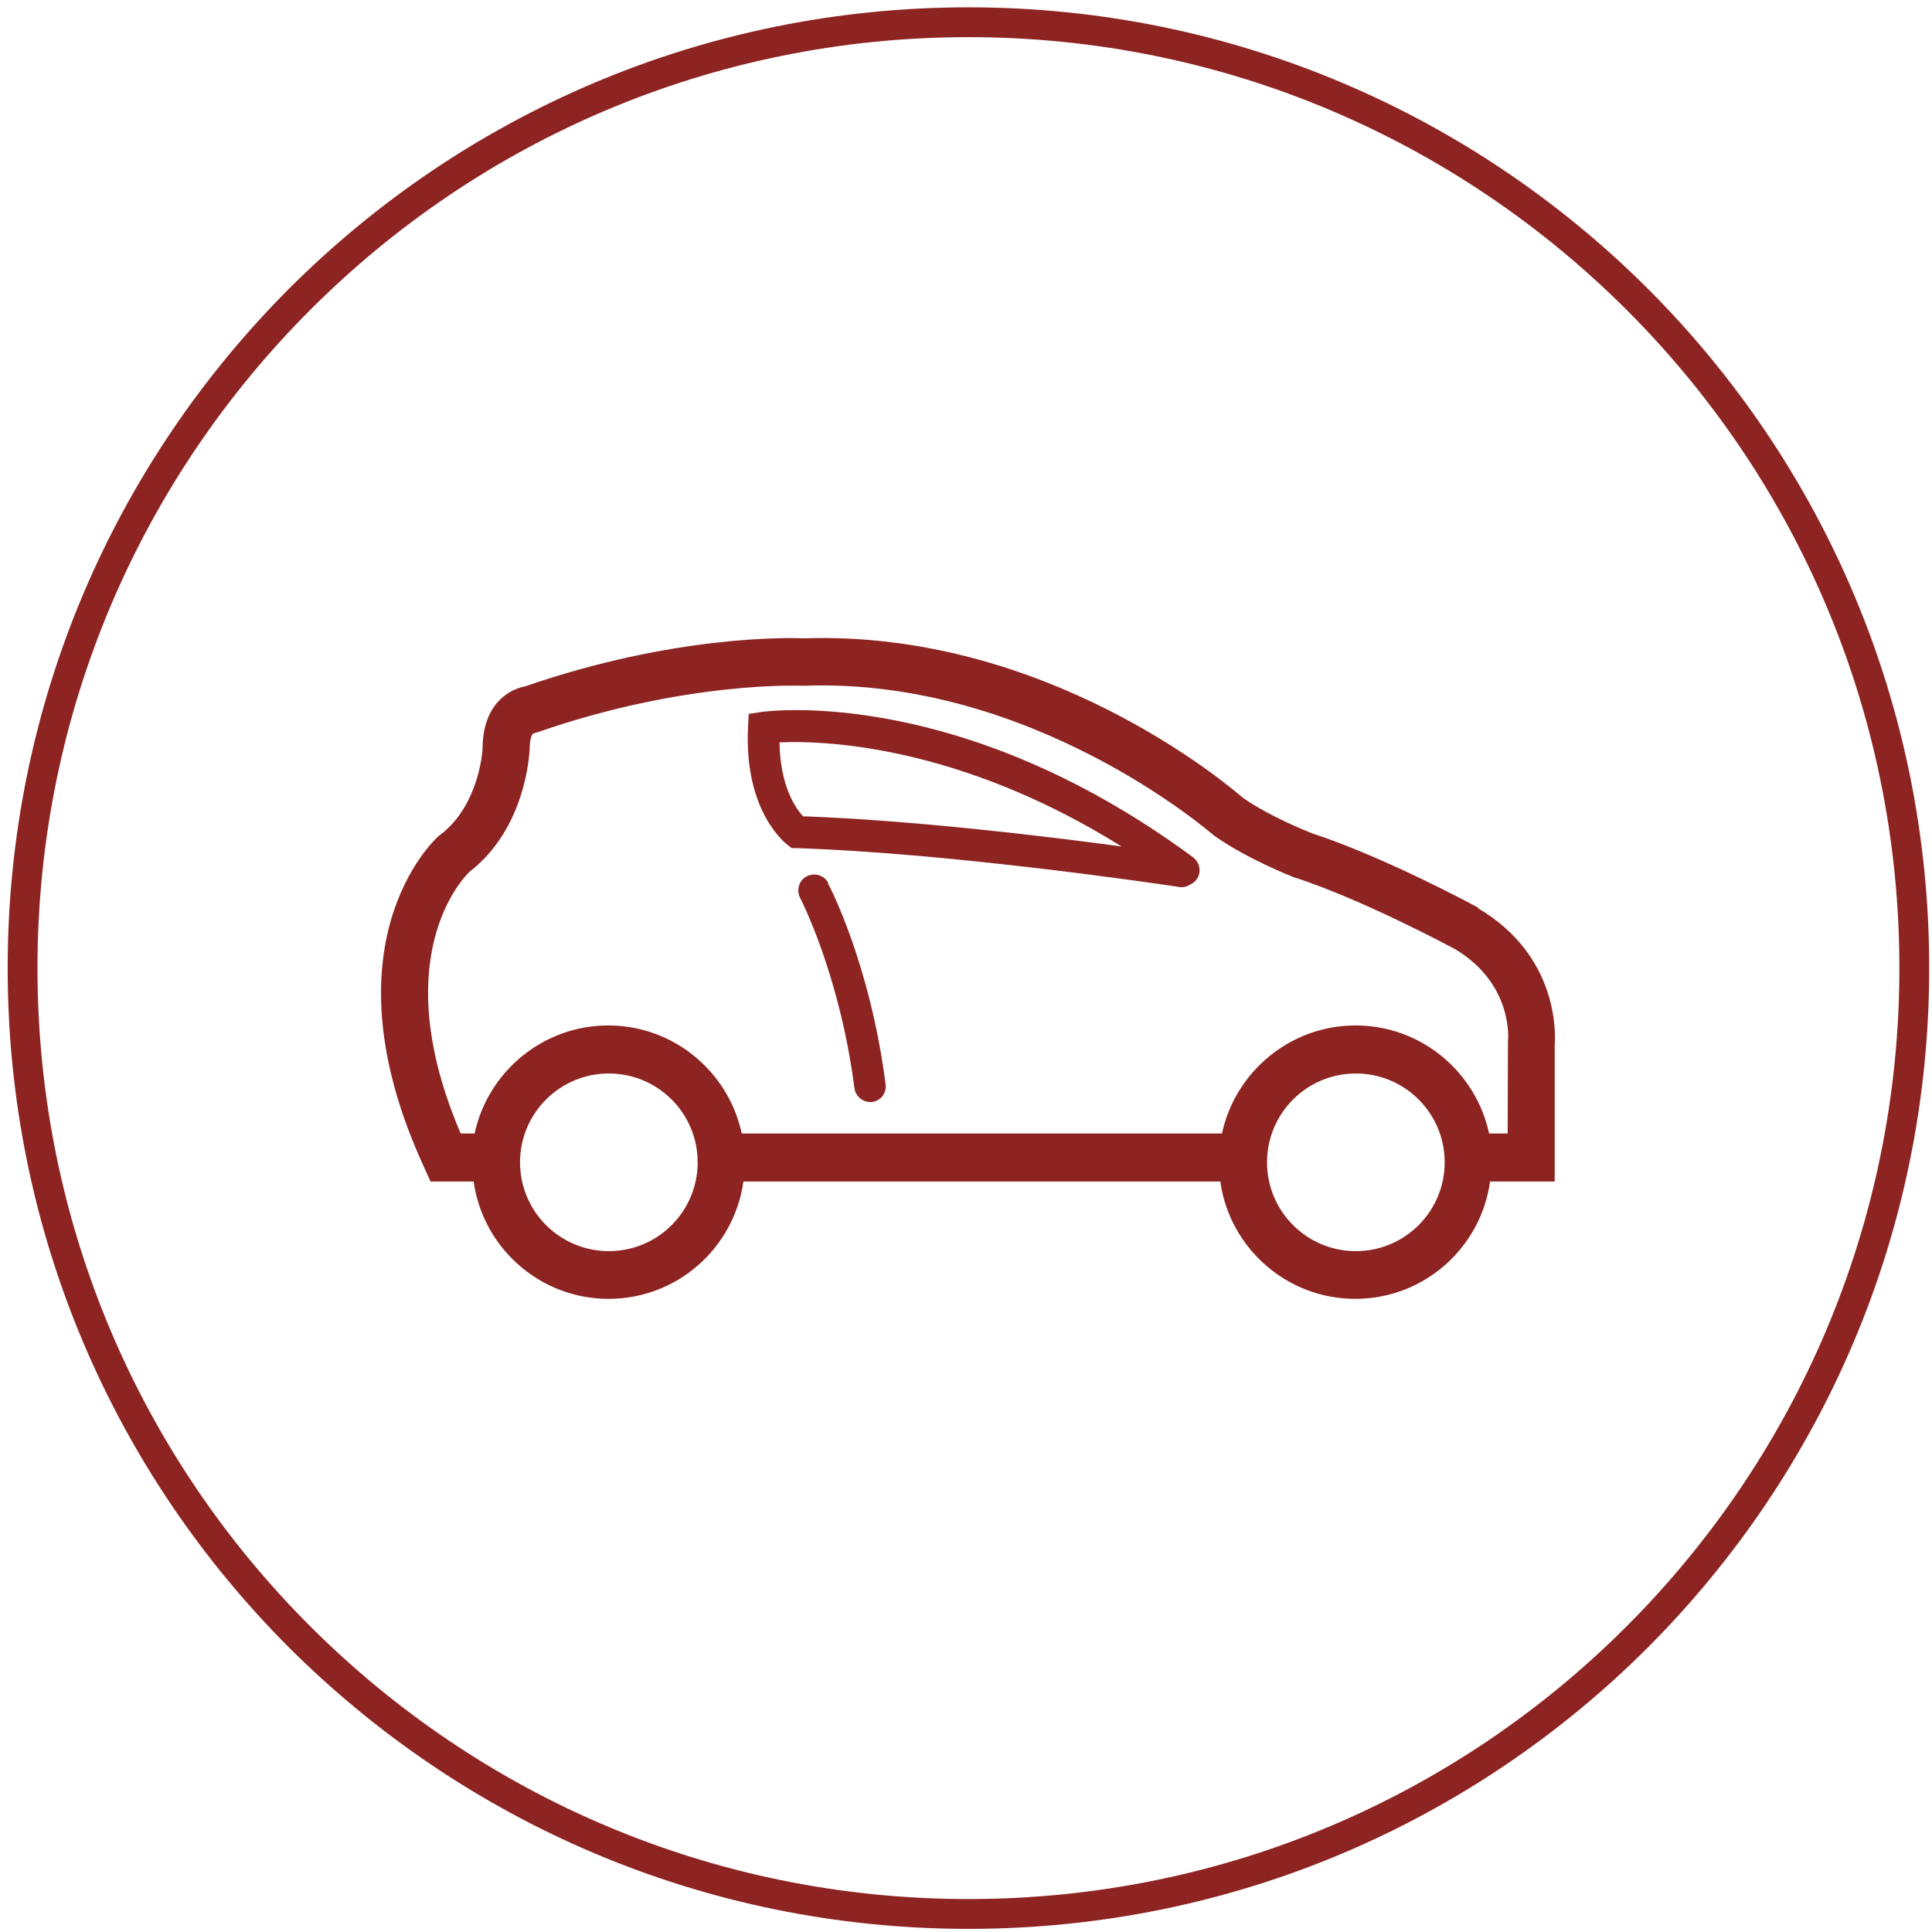
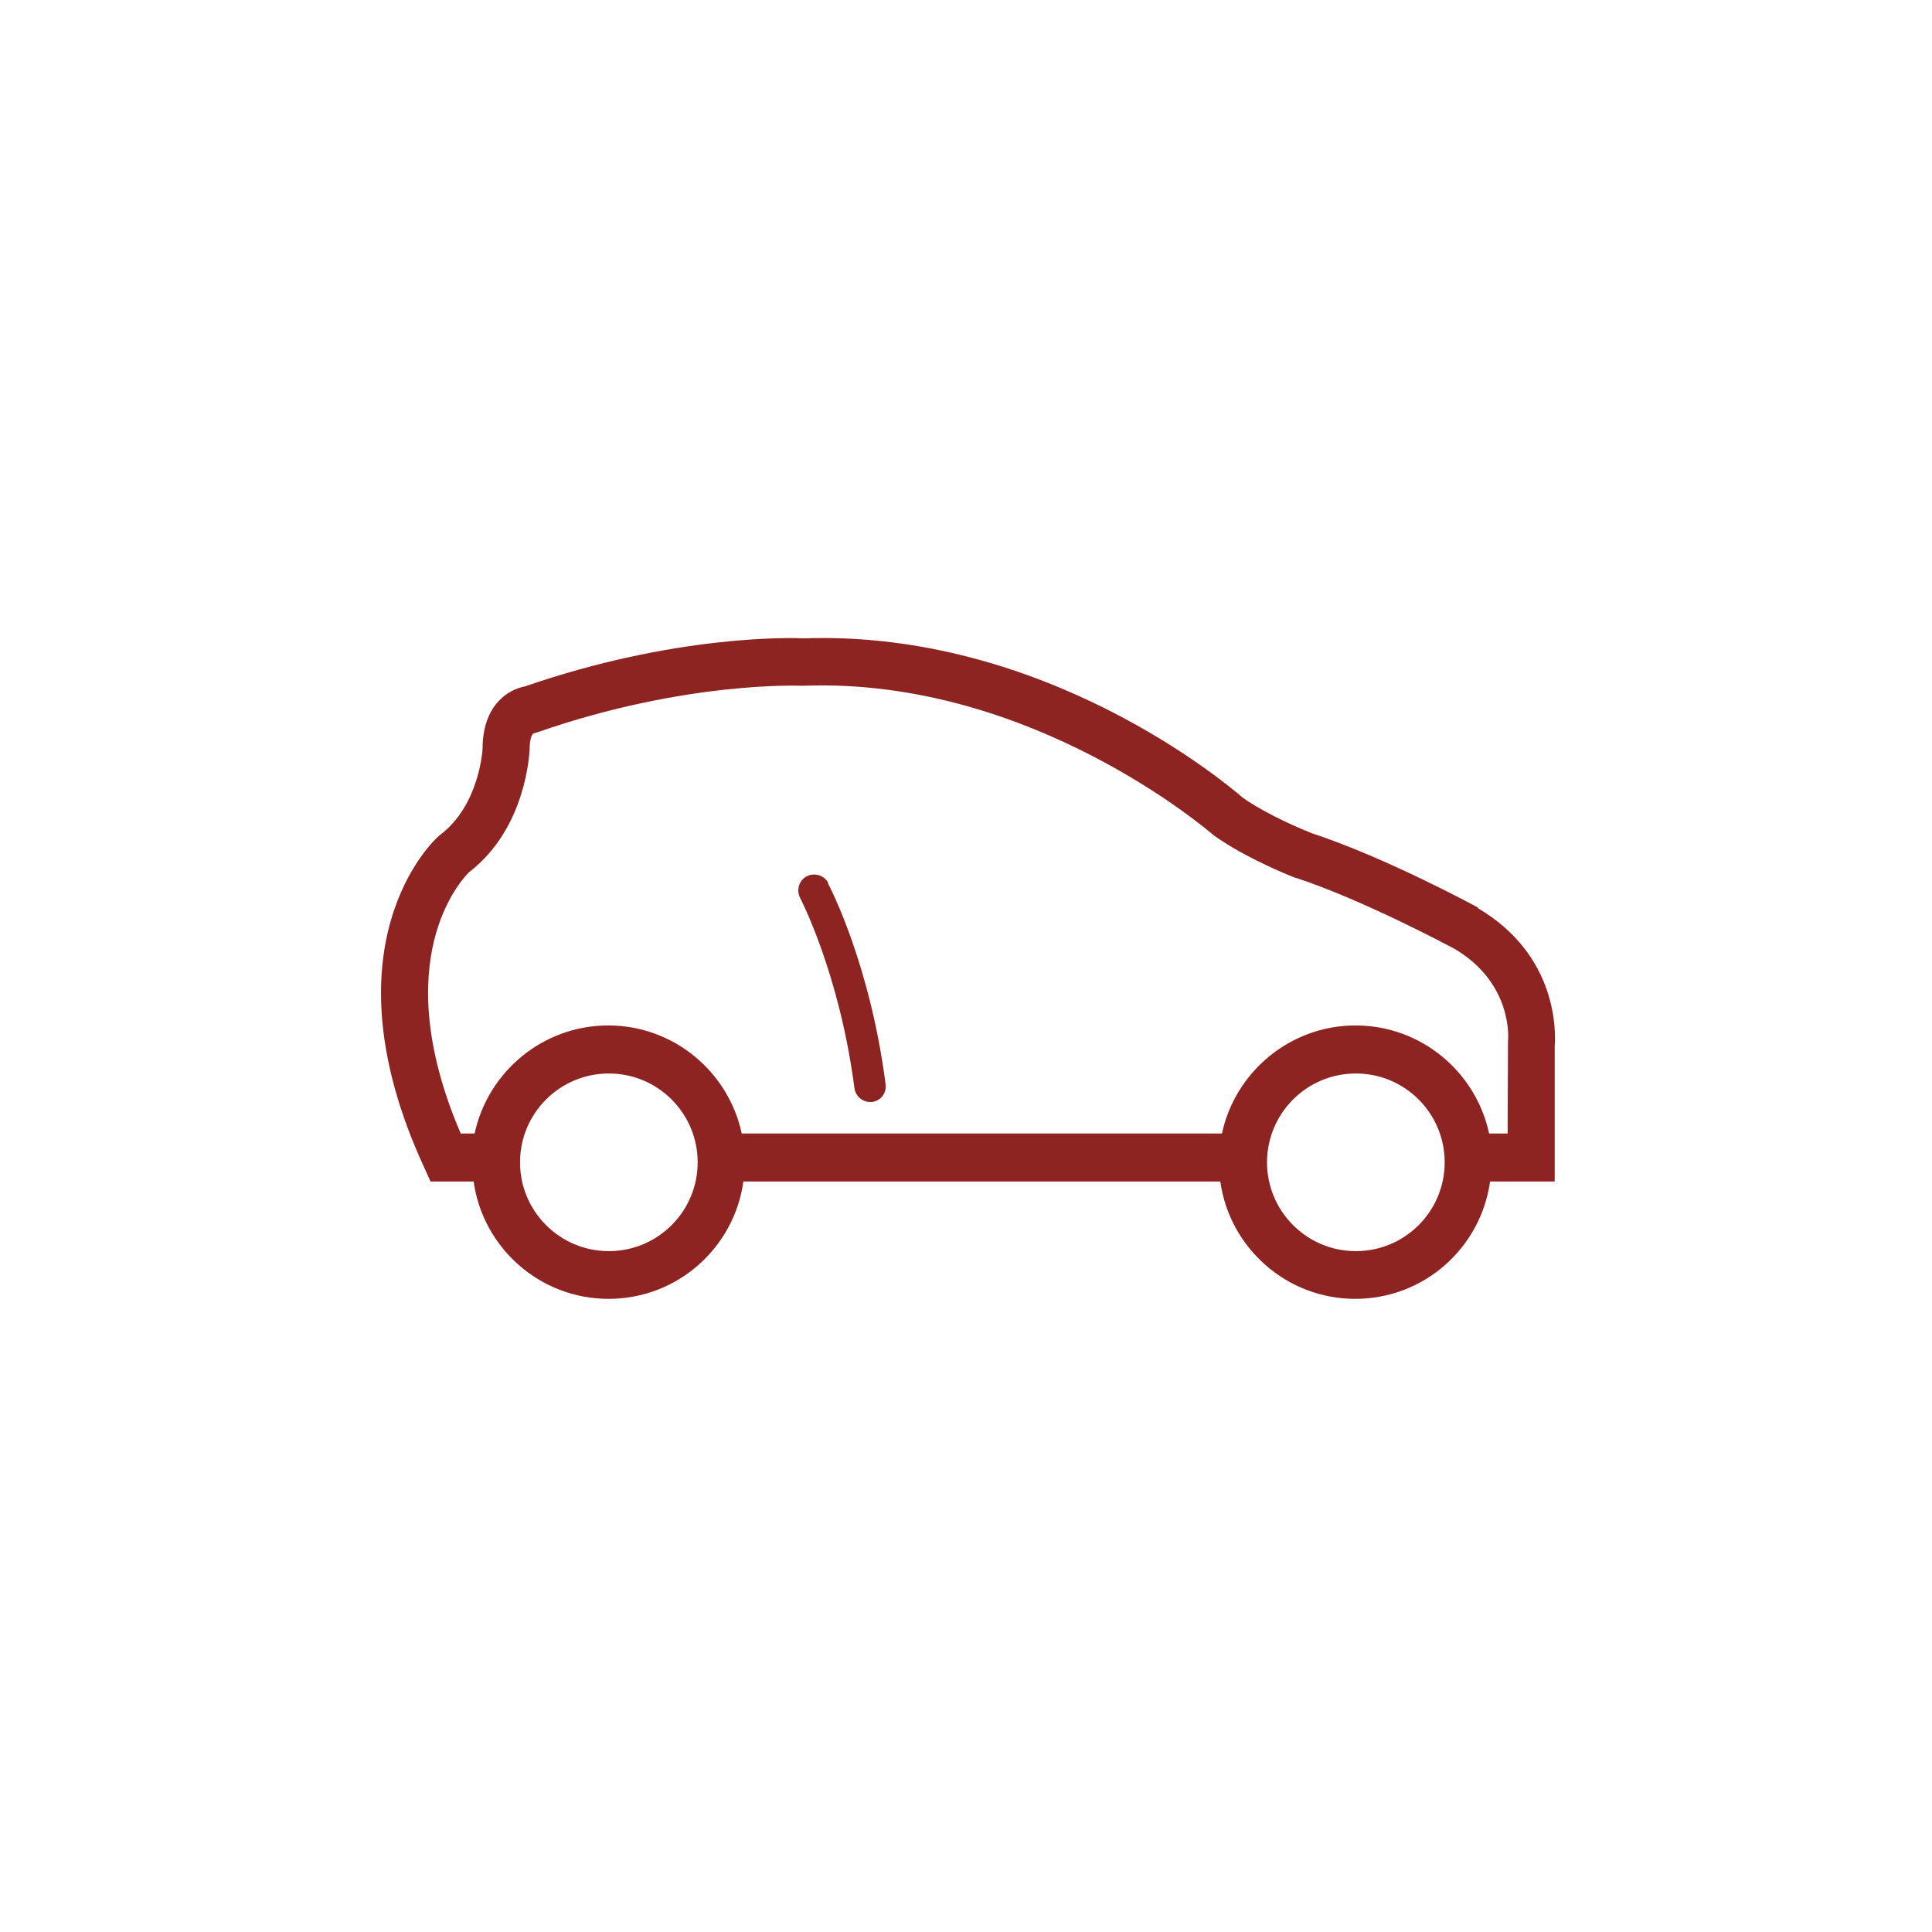
<svg xmlns="http://www.w3.org/2000/svg" width="209" height="209" viewBox="0 0 209 209" fill="none">
-   <path d="M104.763 0.792C133.481 0.792 159.438 12.444 178.26 31.231C197.082 50.053 208.698 76.01 208.698 104.727C208.698 133.445 197.046 159.402 178.26 178.224C159.438 197.046 133.481 208.662 104.763 208.662C76.046 208.662 50.089 197.01 31.267 178.224C12.445 159.402 0.829 133.445 0.829 104.727C0.829 76.01 12.48 50.053 31.267 31.231C50.089 12.409 76.046 0.792 104.763 0.792ZM175.966 33.525C157.753 15.312 132.585 4.019 104.763 4.019C76.942 4.019 51.774 15.277 33.562 33.525C15.349 51.738 4.055 76.906 4.055 104.727C4.055 132.548 15.313 157.717 33.562 175.929C51.774 194.142 76.942 205.436 104.763 205.436C132.585 205.436 157.753 194.178 175.966 175.929C194.178 157.717 205.472 132.548 205.472 104.727C205.472 76.906 194.214 51.738 175.966 33.525Z" fill="#8D2422" />
  <path d="M163.13 112.686L163.094 122.617H161.087C159.653 115.949 153.737 110.93 146.638 110.93C139.576 110.93 133.624 115.949 132.19 122.617H80.24C78.806 115.949 72.891 110.93 65.792 110.93C58.729 110.93 52.778 115.949 51.344 122.617H49.838C41.771 103.795 49.946 95.119 50.77 94.33C56.937 89.562 57.259 81.495 57.295 81.065C57.295 79.918 57.546 79.452 57.69 79.344L58.192 79.201C74.146 73.644 86.622 74.181 86.766 74.181H86.873H86.981C111.647 73.285 130.899 90.064 131.114 90.207L131.33 90.386C134.843 92.896 139.862 94.868 140.077 94.94L140.221 94.976C147.427 97.342 156.677 102.289 157.358 102.648C163.704 106.412 163.166 112.436 163.13 112.686ZM146.674 135.345C141.368 135.345 137.066 131.043 137.066 125.737C137.066 120.43 141.368 116.128 146.674 116.128C151.98 116.128 156.283 120.43 156.283 125.737C156.283 131.043 151.98 135.345 146.674 135.345ZM65.864 135.345C60.558 135.345 56.256 131.043 56.256 125.737C56.256 120.43 60.558 116.128 65.864 116.128C71.17 116.128 75.472 120.43 75.472 125.737C75.472 131.043 71.17 135.345 65.864 135.345ZM159.939 98.202L159.868 98.166C159.473 97.951 149.793 92.717 141.906 90.136C141.368 89.921 137.245 88.271 134.449 86.299C132.62 84.722 112.973 68.158 86.945 69.055C85.511 68.983 72.963 68.66 56.793 74.253C55.001 74.576 52.204 76.261 52.204 80.993C52.204 81.065 51.882 87.088 47.615 90.315L47.436 90.458C46.898 90.924 34.78 102.218 45.894 126.31L46.575 127.816H51.236C52.24 134.986 58.407 140.508 65.828 140.508C73.285 140.508 79.416 134.986 80.42 127.816H132.011C133.015 134.986 139.181 140.508 146.603 140.508C154.06 140.508 160.19 134.986 161.194 127.816H168.185V113.153C168.293 111.754 168.58 103.365 159.868 98.238L159.939 98.202Z" fill="#8D2422" />
-   <path d="M86.909 88.343C86.156 87.554 84.399 85.188 84.328 80.312C88.881 80.097 103.58 80.492 121.327 91.57C112.866 90.422 98.704 88.737 86.945 88.307L86.909 88.343ZM129.035 92.717C103.939 74.217 83.252 76.906 82.392 77.014L80.993 77.229L80.922 78.627C80.456 87.841 85.045 91.283 85.224 91.426L85.654 91.749H86.192C102.289 92.287 123.442 95.334 127.529 95.944C127.601 95.944 127.708 95.98 127.78 95.98C128.139 95.98 128.461 95.872 128.748 95.693C128.999 95.585 129.25 95.406 129.429 95.155C130.003 94.402 129.824 93.326 129.071 92.753L129.035 92.717Z" fill="#8D2422" />
  <path d="M89.598 95.513C89.168 94.689 88.128 94.366 87.268 94.796C86.443 95.226 86.12 96.266 86.551 97.126C86.586 97.198 90.817 105.301 92.43 117.706C92.538 118.566 93.291 119.211 94.115 119.211C94.187 119.211 94.259 119.211 94.33 119.211C95.263 119.104 95.944 118.243 95.8 117.275C94.115 104.225 89.741 95.872 89.562 95.549L89.598 95.513Z" fill="#8D2422" />
</svg>